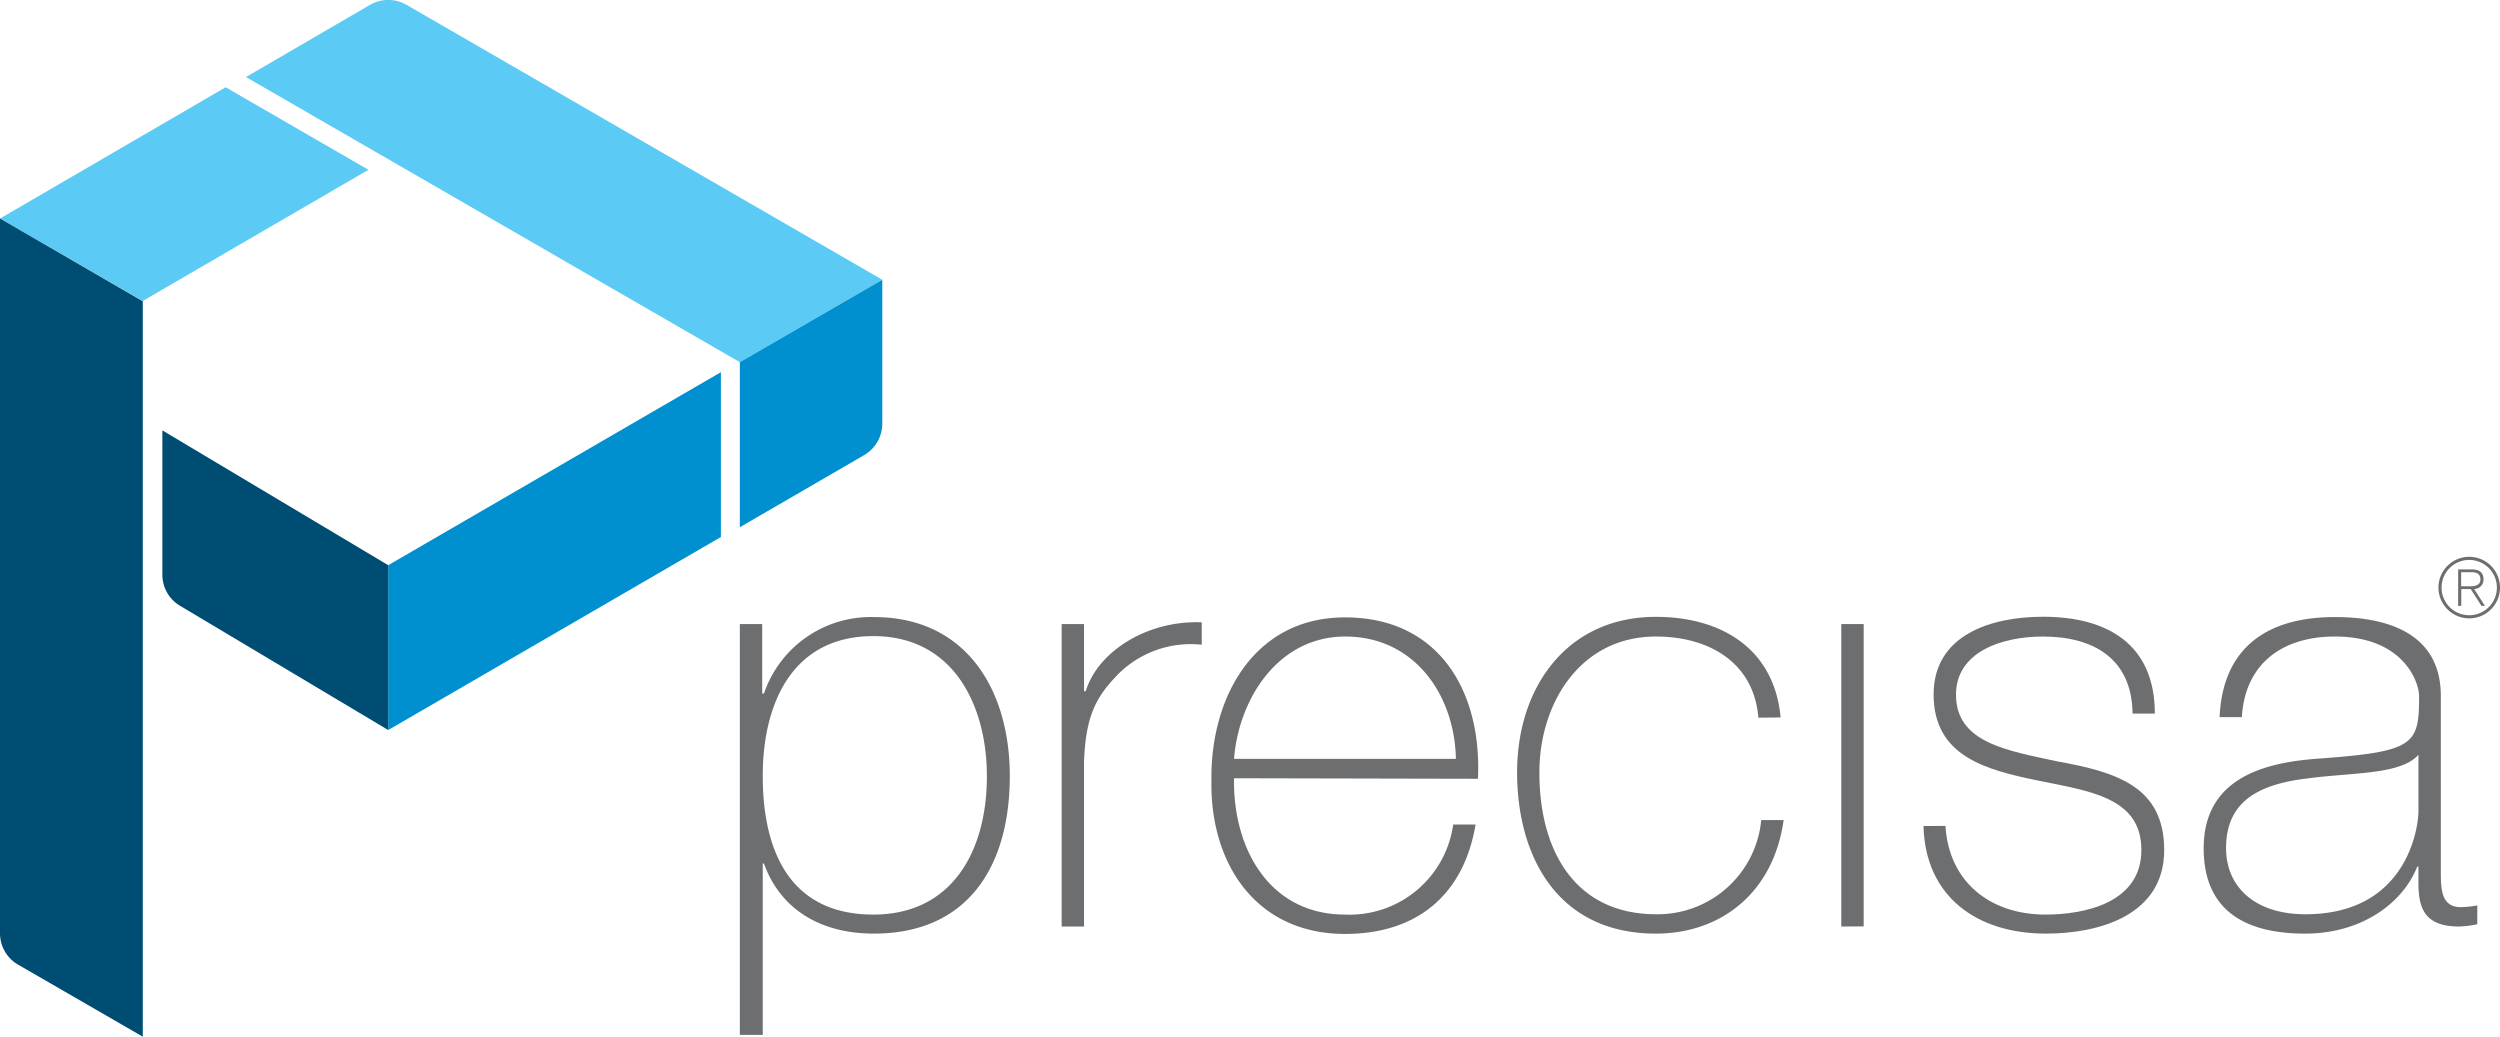
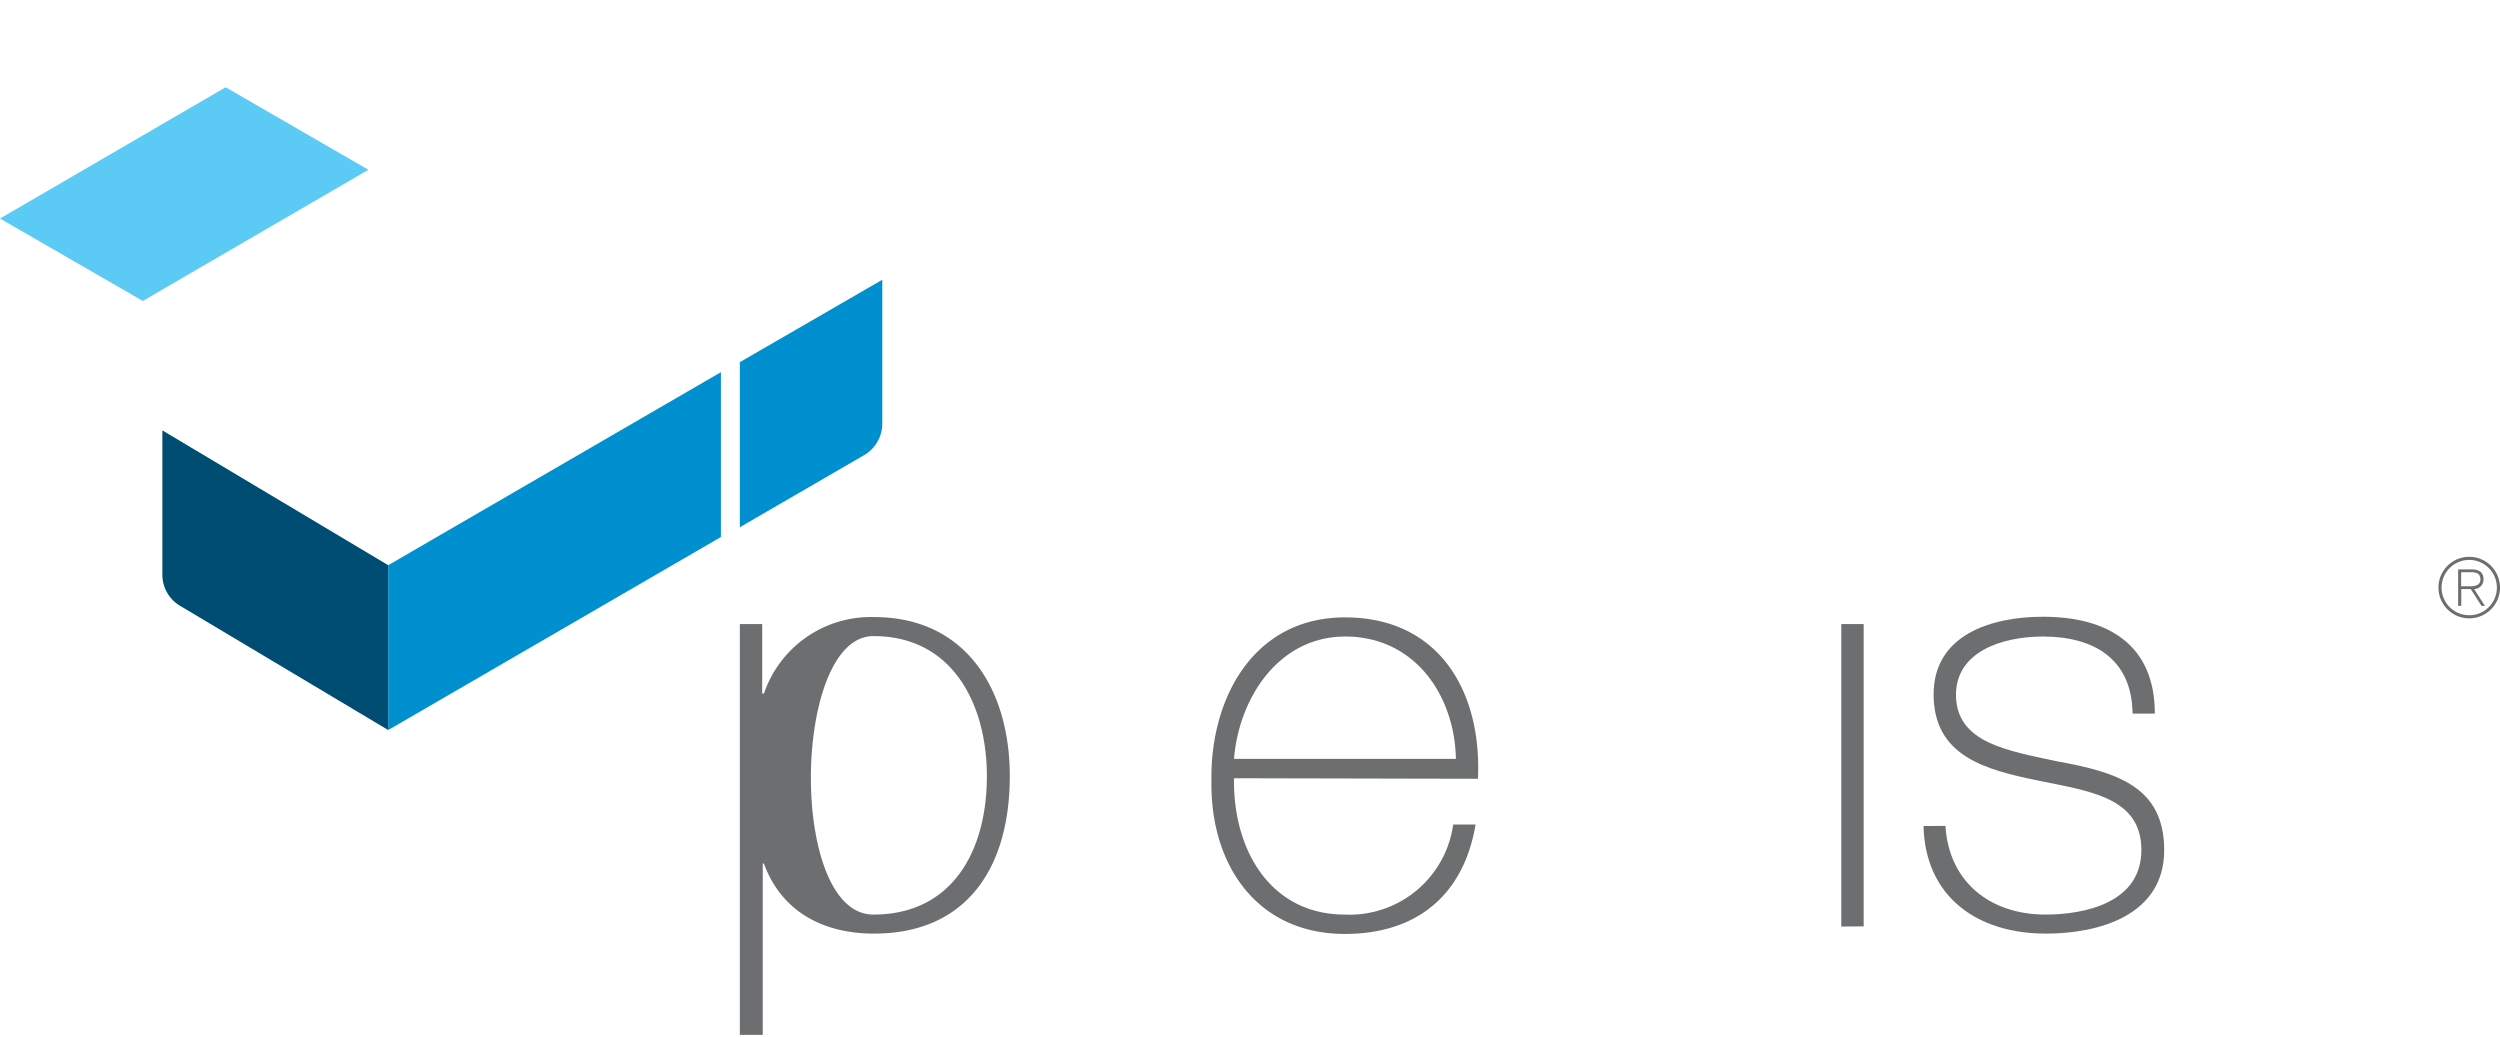
<svg xmlns="http://www.w3.org/2000/svg" viewBox="0 0 232.35 96.35">
  <defs>
    <style>.cls-1{fill:#6d6e70;}.cls-1,.cls-2,.cls-3,.cls-4{fill-rule:evenodd;}.cls-2{fill:#5bcaf4;}.cls-3{fill:#0090d0;}.cls-4{fill:#004d73;}</style>
  </defs>
  <g id="Layer_2" data-name="Layer 2">
    <g id="Layer_1-2" data-name="Layer 1">
-       <path class="cls-1" d="M100.75,64.24h.16c1.1-3.66,5.69-6.61,10.78-6.4v2.08a9.54,9.54,0,0,0-7.77,2.74c-2.08,2.13-3,3.88-3.17,8.09V86.11H98.67V58h2.08v6.23Z" />
      <path class="cls-1" d="M135.31,70.53c-.11-5.91-3.83-11.37-10.28-11.37-6.24,0-9.9,5.79-10.34,11.37Zm-20.62,1.8C114.58,79,118.08,85,125,85a9.72,9.72,0,0,0,10.06-8.37h2.08c-1.1,6.56-5.47,10.17-12.14,10.17-8.2,0-12.53-6.45-12.41-14.22-.12-7.71,3.93-15.2,12.41-15.2,8.8,0,12.74,6.95,12.36,15Z" />
-       <path class="cls-1" d="M163.42,66.7c-.39-5-4.43-7.54-9.52-7.54-7.05,0-10.83,6.23-10.83,12.63,0,7.6,3.56,13.18,10.83,13.18a9.67,9.67,0,0,0,9.79-8.75h2.08c-.93,6.72-5.8,10.55-11.87,10.55-9.13,0-12.9-7.16-12.9-15s4.59-14.44,12.9-14.44c6.07,0,11,2.95,11.59,9.35Z" />
      <path class="cls-1" d="M171.13,86.11V58h2.08v28.1Z" />
      <path class="cls-1" d="M180.81,76.76C181.13,82,185,85,190.1,85c3.67,0,8.92-1.1,8.92-6s-4.82-5.47-9.63-6.46-9.68-2.24-9.68-8c0-5.58,5.42-7.22,10.17-7.22,6,0,10.39,2.57,10.39,9H198.2c-.06-5.09-3.61-7.16-8.32-7.16-3.83,0-8.09,1.42-8.09,5.41,0,4.48,4.81,5.19,9.35,6.18,5.58,1,10,2.35,10,8.26,0,6.07-6.07,7.76-11,7.76-6.4,0-11.21-3.44-11.37-10Z" />
-       <path class="cls-1" d="M224.77,70.15c-1.64,1.86-6.12,1.64-10.17,2.18-4.92.55-7.71,2.3-7.71,6.51,0,3.39,2.46,6.13,7.38,6.13,9.46,0,10.5-8.1,10.5-9.57V70.15Zm2.08,10.77c0,1.64,0,3.39,1.86,3.39a9.65,9.65,0,0,0,1.53-.16V85.9a9.5,9.5,0,0,1-1.7.21c-3.28,0-3.77-1.8-3.77-4.1V80.54h-.11c-1.31,3.33-5.08,6.23-10.44,6.23s-9.41-2-9.41-7.93c0-6.56,5.69-7.93,10.34-8.31,9.29-.66,9.68-1.26,9.68-5.85,0-1.26-1.43-5.52-7.82-5.52-5,0-8.37,2.62-8.65,7.49h-2.07c.27-6.18,4.1-9.3,10.72-9.3,4.92,0,9.84,1.53,9.84,7.33V80.92Z" />
      <path class="cls-1" d="M228.74,54.49h.72c.51,0,1.07-.05,1.07-.64s-.45-.67-.86-.67h-.93v1.31Zm-.29-1.57h1.27c.76,0,1.1.33,1.1.94a.89.89,0,0,1-.87.89l1,1.56h-.32l-1-1.56h-.88v1.56h-.29V52.92Zm-1.53,1.69a2.57,2.57,0,1,0,5.14,0,2.57,2.57,0,1,0-5.14,0Zm5.43,0a2.86,2.86,0,1,1-2.86-2.86,2.86,2.86,0,0,1,2.86,2.86Z" />
-       <path class="cls-1" d="M91.72,72.12c0-6.4-3-13-10.55-13s-10.28,6.28-10.28,13S73.24,85,81.17,85c7.33,0,10.55-5.91,10.55-12.85ZM70.84,64.46H71a10.49,10.49,0,0,1,10.22-7.11c8.64,0,12.63,6.84,12.63,14.77,0,8.53-4,14.65-12.63,14.65-4.65,0-8.58-2-10.22-6.51h-.11V96.18H68.76V58h2.08v6.45Z" />
+       <path class="cls-1" d="M91.72,72.12c0-6.4-3-13-10.55-13S73.24,85,81.17,85c7.33,0,10.55-5.91,10.55-12.85ZM70.84,64.46H71a10.49,10.49,0,0,1,10.22-7.11c8.64,0,12.63,6.84,12.63,14.77,0,8.53-4,14.65-12.63,14.65-4.65,0-8.58-2-10.22-6.51h-.11V96.18H68.76V58h2.08v6.45Z" />
      <polygon class="cls-2" points="13.27 27.97 34.24 15.78 20.97 8.11 0 20.31 13.27 27.97 13.27 27.97" />
-       <path class="cls-2" d="M22.86,7.16l45.9,26.5L82,26,37.78.45a3.39,3.39,0,0,0-3.39,0L22.86,7.16Z" />
      <polygon class="cls-3" points="36.08 67.85 36.08 52.53 67 34.59 67 49.91 36.08 67.85 36.08 67.85" />
      <path class="cls-4" d="M36.08,67.85V52.53L15.09,40V53.41a3.36,3.36,0,0,0,1.69,2.92l19.3,11.52Z" />
-       <path class="cls-4" d="M13.27,96.35,1.69,89.66A3.36,3.36,0,0,1,0,86.74V20.31L13.27,28V96.35Z" />
      <path class="cls-3" d="M68.76,33.66,82,26V39.38a3.39,3.39,0,0,1-1.69,2.92L68.76,49V33.66Z" />
    </g>
  </g>
</svg>